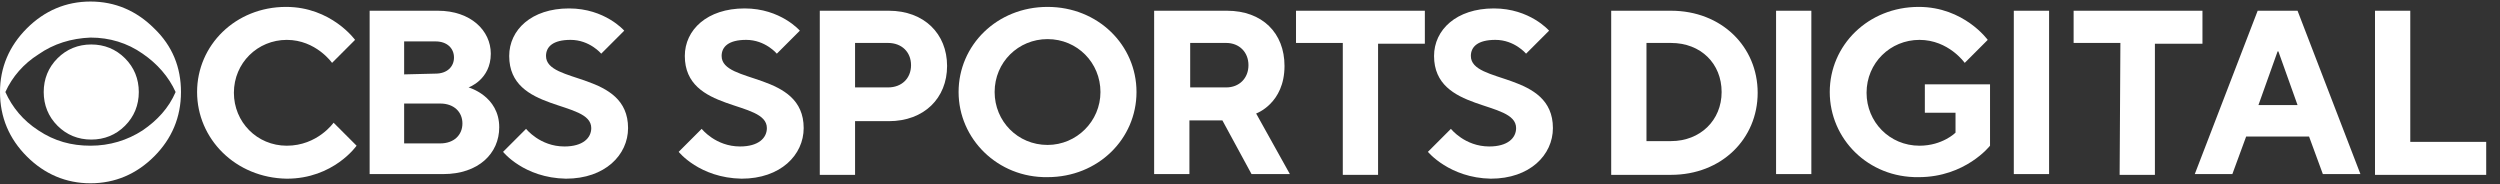
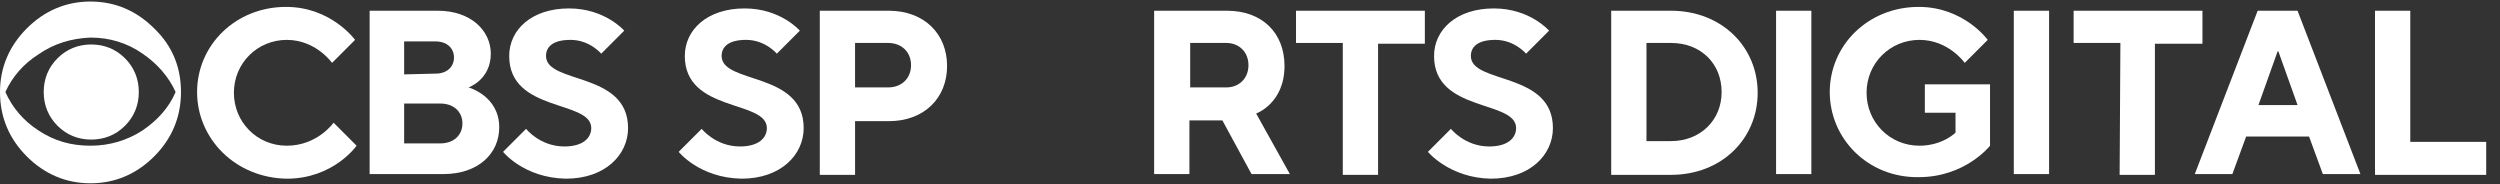
<svg xmlns="http://www.w3.org/2000/svg" id="Layer_1" x="0px" y="0px" viewBox="0 0 326 24" style="enable-background:new 0 0 326 24;" xml:space="preserve">
  <rect x="0" y="0" width="326" height="24" fill="#333333" stroke="none" />
  <style type="text/css">	.st0{fill:#FFFFFF;}</style>
  <path class="st0" d="M23.6,12c0,3.3-1.2,6.1-3.5,8.4c-2.3,2.3-5.1,3.5-8.3,3.5s-6-1.2-8.3-3.5S0,15.3,0,12c0-3.2,1.2-6,3.5-8.3 s5.1-3.5,8.3-3.5s6,1.2,8.3,3.5C22.5,6,23.6,8.8,23.6,12z M22.9,12c-0.9-2-2.4-3.7-4.3-5c-2-1.4-4.3-2.1-6.8-2.1C9.3,5,7,5.7,5,7.1 C3.1,8.3,1.6,10,0.7,12c0.9,2,2.3,3.7,4.3,5c2.1,1.4,4.3,2,6.8,2c2.5,0,4.8-0.7,6.8-2C20.5,15.7,22,14.1,22.9,12z M18.1,12 c0,1.7-0.6,3.2-1.8,4.4c-1.2,1.2-2.7,1.8-4.4,1.8s-3.2-0.6-4.4-1.8c-1.2-1.2-1.8-2.7-1.8-4.4s0.6-3.2,1.8-4.4s2.7-1.8,4.4-1.8 s3.2,0.6,4.4,1.8C17.5,8.8,18.1,10.3,18.1,12z" />
  <path class="st0" d="M25.7,12c0-6.1,5-11.1,11.6-11.1c5.9,0,9,4.3,9,4.3l-3,3c0,0-2.1-3-5.9-3c-3.8,0-6.9,3-6.9,6.9 c0,3.8,3,6.9,6.9,6.9c4,0,6.1-3,6.1-3l3,3c0,0-3,4.3-9.1,4.3C30.7,23.2,25.7,18.1,25.7,12z" />
  <path class="st0" d="M48.1,1.4h9C61.4,1.4,64,4,64,7c0,3.4-2.9,4.4-2.9,4.4s4,1.1,4,5.2c0,3.4-2.7,6.1-7.3,6.1h-9.6V1.4z M56.8,9.6 c1.5,0,2.4-0.9,2.4-2.1s-0.9-2.1-2.4-2.1h-4.1v4.3L56.8,9.6L56.8,9.6z M57.4,18.7c1.8,0,2.9-1.1,2.9-2.6s-1.1-2.6-2.9-2.6h-4.7v5.2 L57.4,18.7L57.4,18.7z" />
  <path class="st0" d="M65.6,19.8l3-3c0,0,1.8,2.3,5,2.3c2.4,0,3.5-1.1,3.5-2.4c0-3.7-10.7-2-10.7-9.4c0-3.4,2.9-6.2,7.8-6.2 c4.7,0,7.2,2.9,7.2,2.9l-3,3c0,0-1.5-1.8-4-1.8c-2.3,0-3.2,0.9-3.2,2.1c0,3.7,10.7,2,10.7,9.4c0,3.5-3,6.6-8.1,6.6 C68.3,23.2,65.6,19.8,65.6,19.8z" />
  <path class="st0" d="M88.5,19.8l3-3c0,0,1.8,2.3,5,2.3c2.4,0,3.5-1.1,3.5-2.4c0-3.7-10.7-2-10.7-9.4c0-3.4,2.9-6.2,7.8-6.2 c4.7,0,7.2,2.9,7.2,2.9l-3,3c0,0-1.5-1.8-4-1.8c-2.3,0-3.2,0.9-3.2,2.1c0,3.7,10.7,2,10.7,9.4c0,3.5-3,6.6-8.1,6.6 C91.2,23.2,88.5,19.8,88.5,19.8z" />
  <path class="st0" d="M106.9,1.4h9c4.6,0,7.6,3,7.6,7.2s-3,7.2-7.6,7.2h-4.4v7h-4.6L106.9,1.4L106.9,1.4z M115.8,11.4 c1.8,0,3-1.2,3-2.9s-1.2-2.9-3-2.9h-4.3v5.8H115.8z" />
-   <path class="st0" d="M125,12c0-6.1,5-11.1,11.6-11.1c6.6,0,11.6,5,11.6,11.1c0,6.1-5,11.1-11.6,11.1C130.1,23.2,125,18.1,125,12z  M143.5,12c0-3.8-3-6.9-6.9-6.9c-3.8,0-6.9,3-6.9,6.9c0,3.8,3,6.9,6.9,6.9C140.4,18.9,143.5,15.8,143.5,12z" />
  <path class="st0" d="M150.6,1.4h9.4c4.6,0,7.5,2.9,7.5,7.2c0,4.9-3.7,6.2-3.7,6.2l4.4,7.9h-5l-3.8-7h-4.3v7h-4.6V1.4z M159.9,11.4 c1.7,0,2.9-1.2,2.9-2.9s-1.2-2.9-2.9-2.9h-4.7v5.8H159.9z" />
  <path class="st0" d="M175.1,5.6H169V1.4h16.8v4.3h-6.1v17.1h-4.6L175.1,5.6L175.1,5.6z" />
  <path class="st0" d="M186.2,19.8l3-3c0,0,1.8,2.3,5,2.3c2.4,0,3.5-1.1,3.5-2.4c0-3.7-10.7-2-10.7-9.4c0-3.4,2.9-6.2,7.8-6.2 c4.7,0,7.2,2.9,7.2,2.9l-3,3c0,0-1.5-1.8-4-1.8c-2.3,0-3.2,0.9-3.2,2.1c0,3.7,10.7,2,10.7,9.4c0,3.5-3,6.6-8.1,6.6 C189,23.2,186.2,19.8,186.2,19.8z" />
  <path class="st0" d="M210.1,1.4h7.8c6.6,0,11.3,4.7,11.3,10.7s-4.7,10.7-11.3,10.7h-7.8V1.4z M217.9,18.4c3.8,0,6.6-2.7,6.6-6.4 s-2.7-6.4-6.6-6.4h-3.2v12.8H217.9z" />
  <path class="st0" d="M231.6,1.4h4.6v21.3h-4.6V1.4z" />
  <path class="st0" d="M238.6,12c0-6.1,5-11.1,11.6-11.1c5.9,0,9,4.3,9,4.3l-3,3c0,0-2.1-3-5.9-3c-3.8,0-6.9,3-6.9,6.9 c0,3.8,3,6.9,6.9,6.9c3,0,4.7-1.7,4.7-1.7v-2.6h-4V11h8.5V19c0,0-3.2,4.1-9.3,4.1C243.6,23.2,238.6,18.1,238.6,12z" />
  <path class="st0" d="M262.6,1.4h4.6v21.3h-4.6V1.4z" />
  <path class="st0" d="M276.5,5.6h-6.1V1.4h16.8v4.3H281v17.1h-4.6L276.5,5.6L276.5,5.6z" />
  <path class="st0" d="M294.4,1.4h5.2l8.2,21.3h-4.9l-1.8-4.9h-8.2l-1.8,4.9h-4.9L294.4,1.4z M299.6,13.7l-2.5-7h-0.1l-2.5,7H299.6z" />
  <path class="st0" d="M309.7,1.4h4.6v17.1h9.9v4.3h-14.5V1.4z" />
</svg>